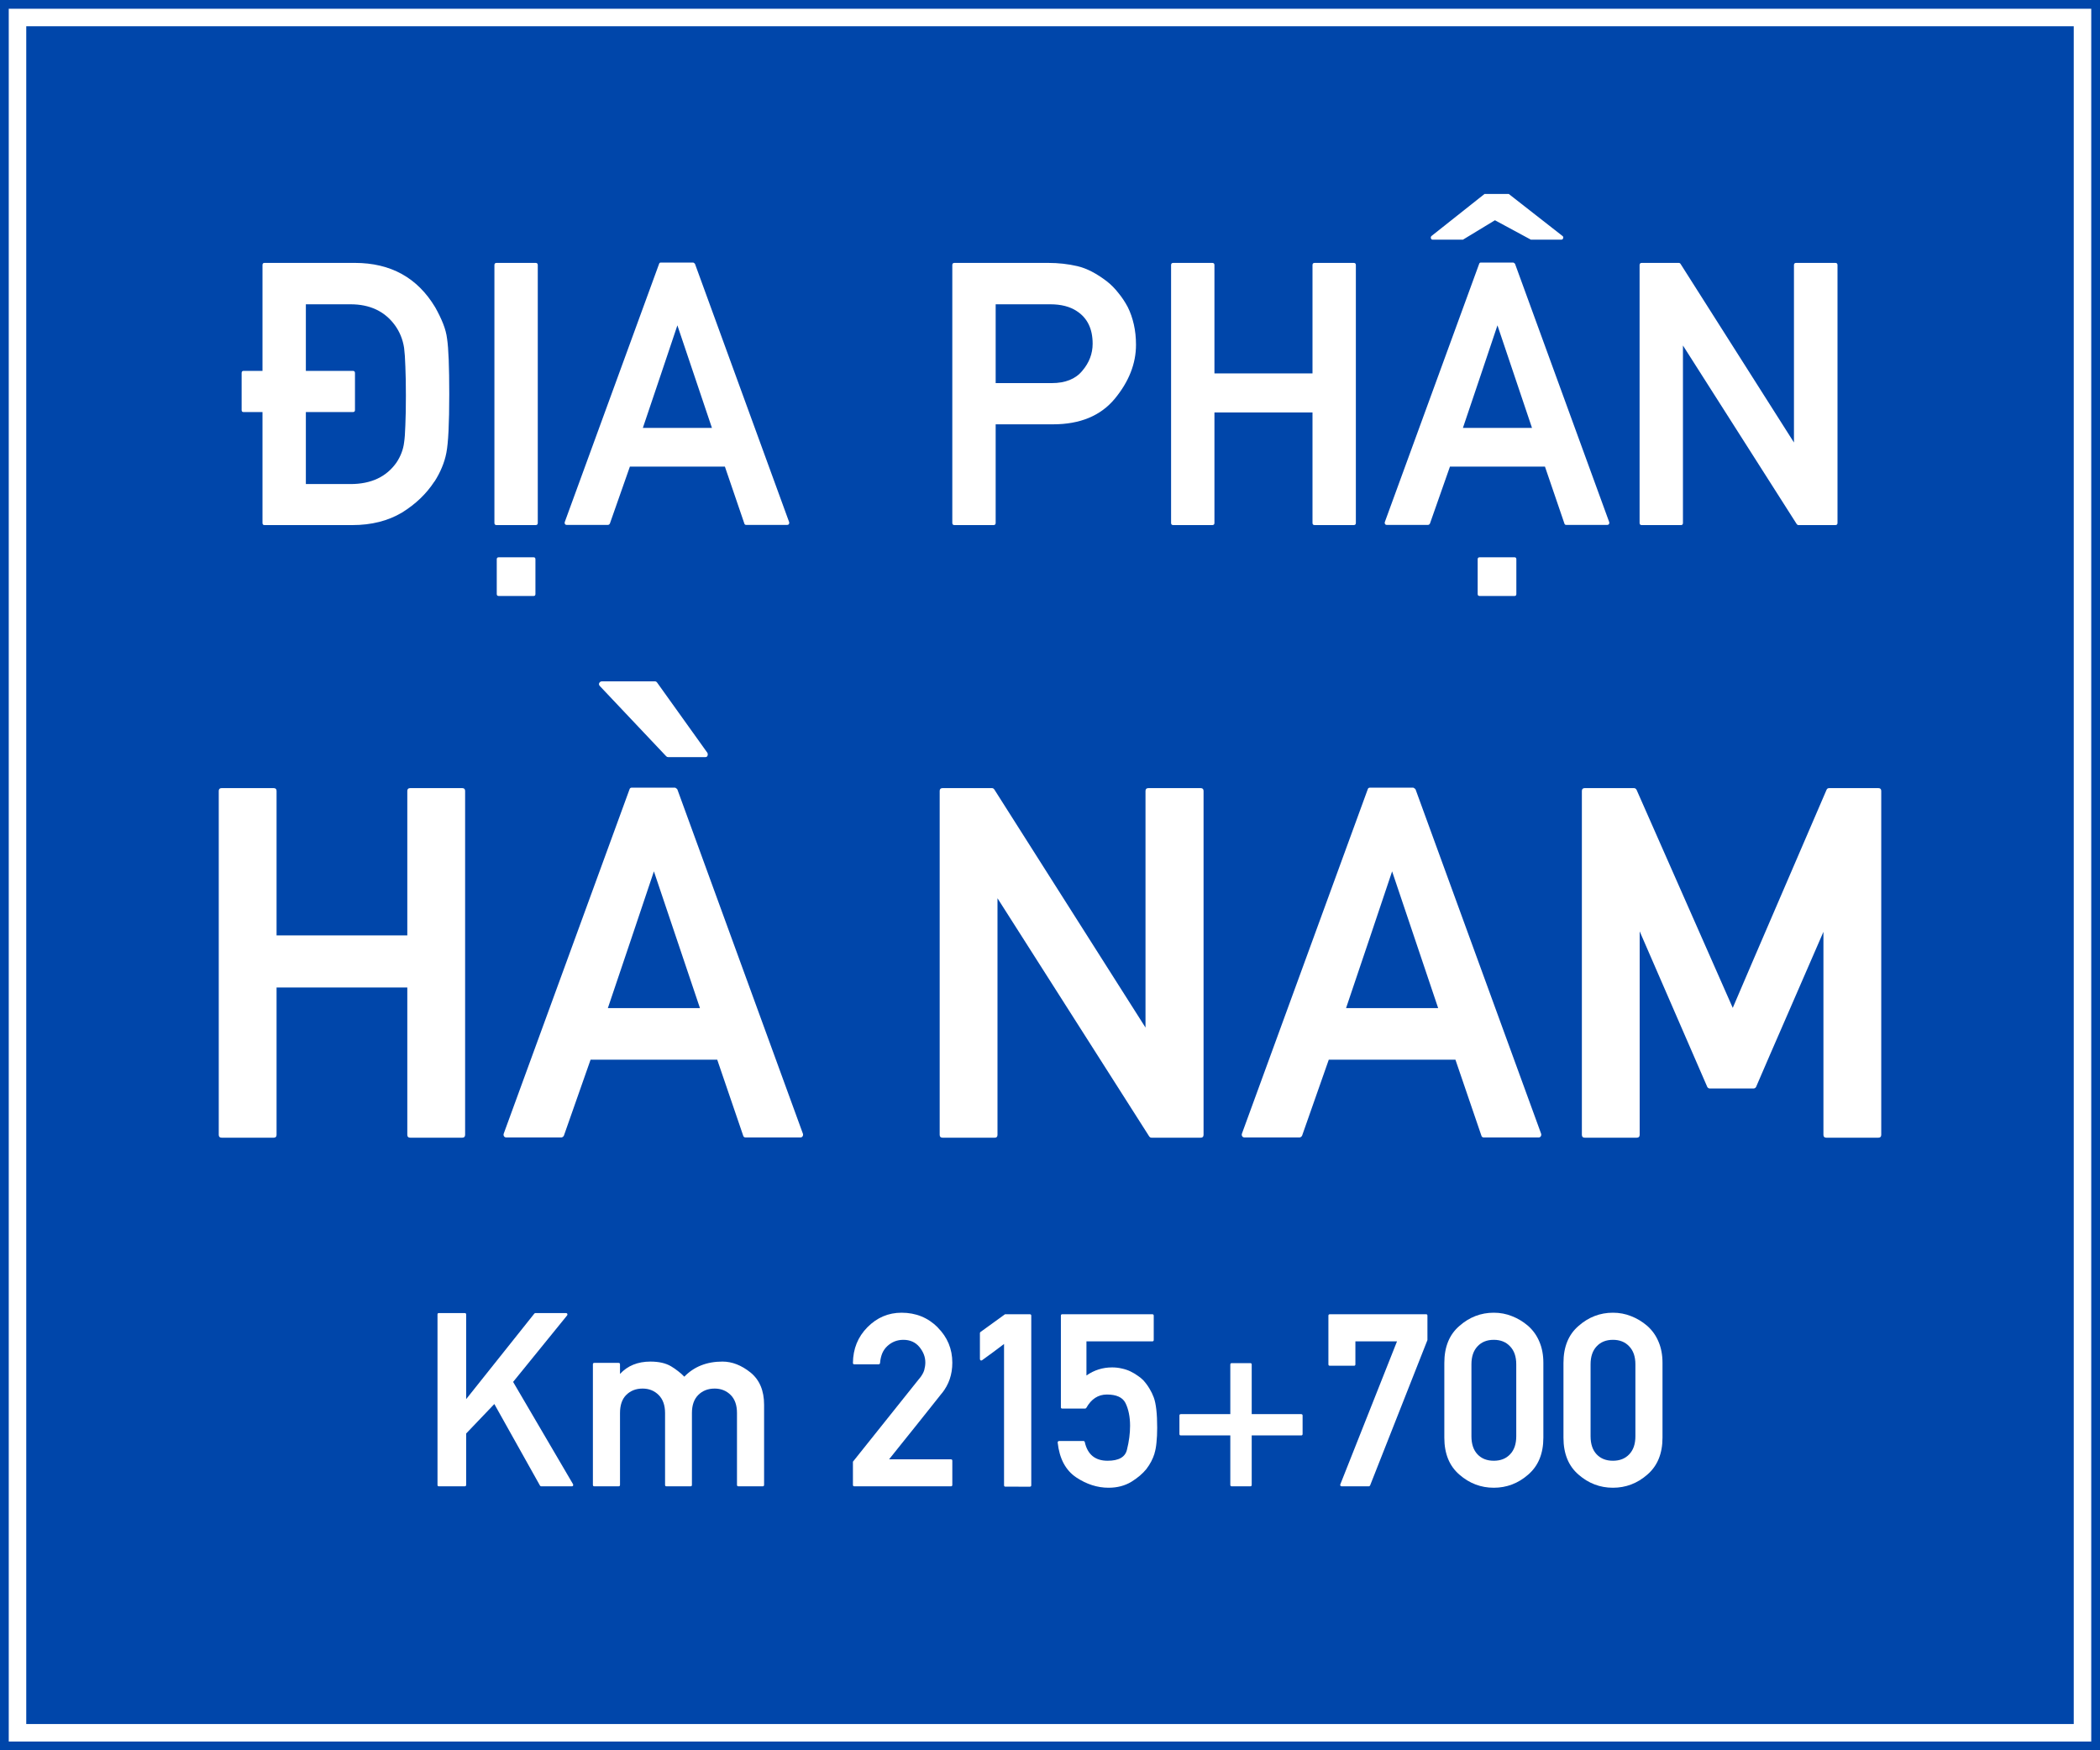
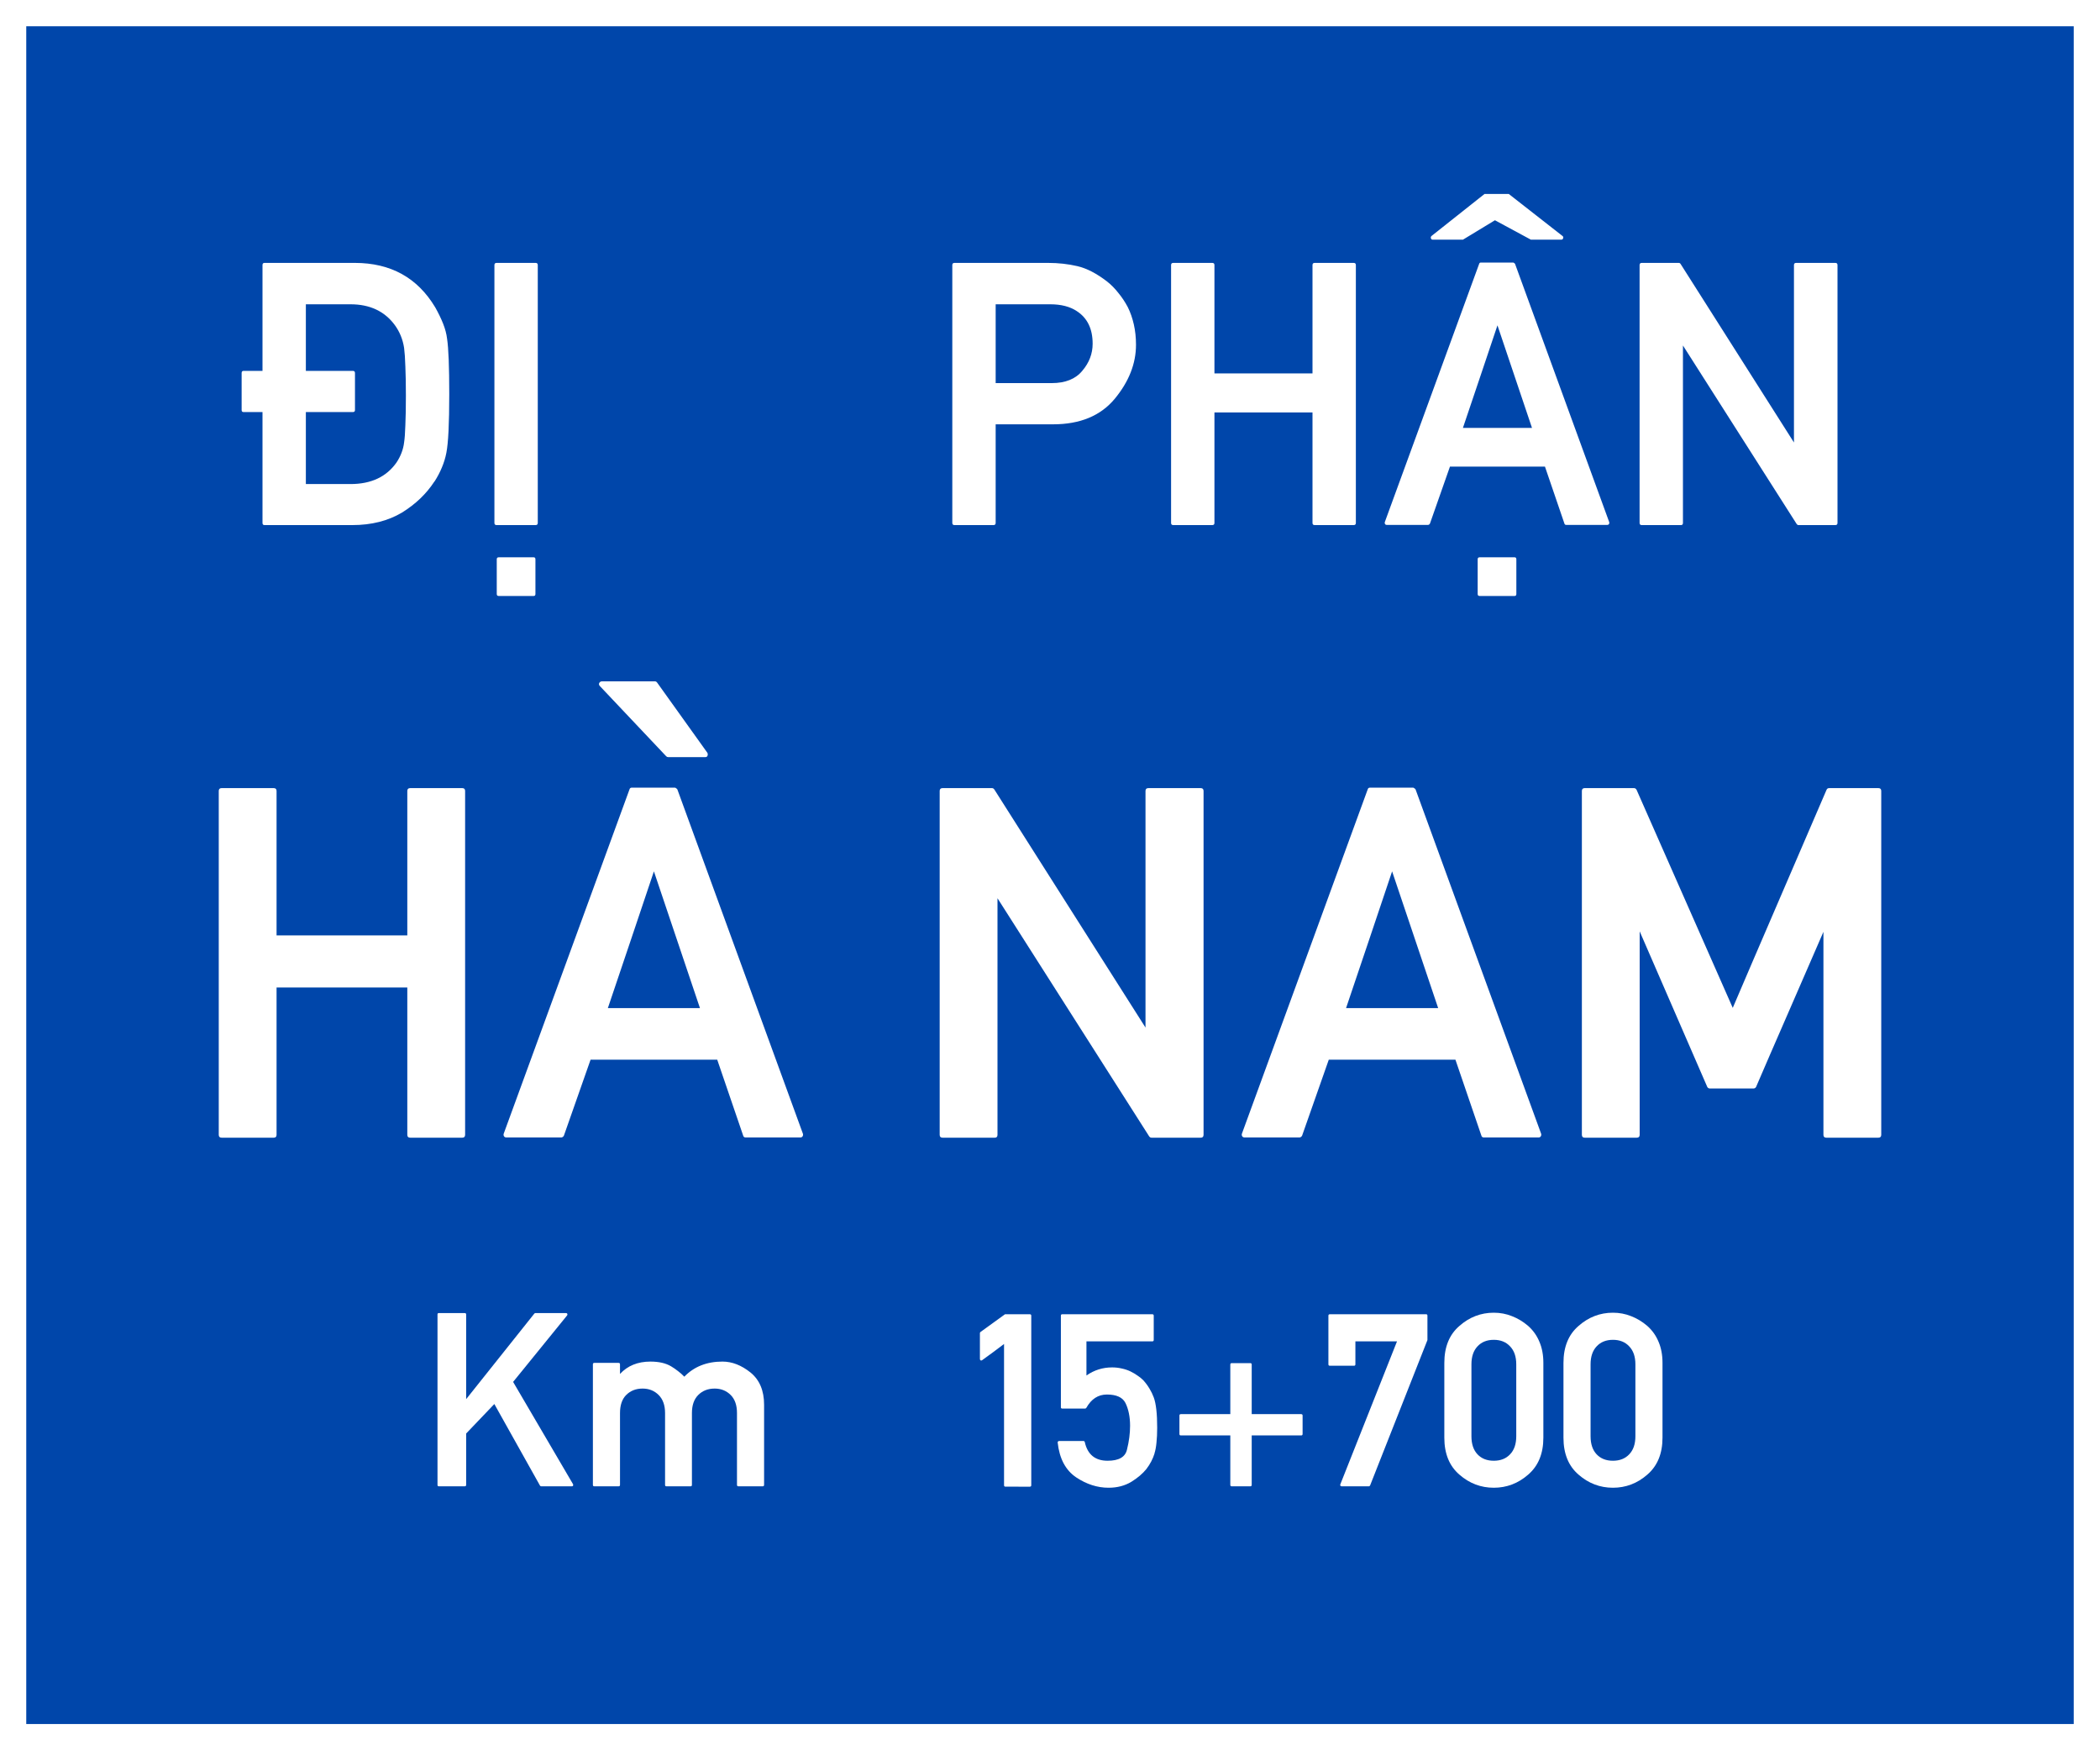
<svg xmlns="http://www.w3.org/2000/svg" xmlns:ns1="http://www.inkscape.org/namespaces/inkscape" xmlns:ns2="http://sodipodi.sourceforge.net/DTD/sodipodi-0.dtd" width="1200mm" height="1000mm" viewBox="0 0 1200 1000" version="1.1" id="svg848" ns1:version="0.92.2 (5c3e80d, 2017-08-06)" ns2:docname="11.svg">
  <defs id="defs842" />
  <ns2:namedview id="base" pagecolor="#ffffff" bordercolor="#666666" borderopacity="1.0" ns1:pageopacity="0.0" ns1:pageshadow="2" ns1:zoom="0.16686372" ns1:cx="2270.2518" ns1:cy="1239.6331" ns1:document-units="mm" ns1:current-layer="layer1" showgrid="false" ns1:snap-global="false" ns1:window-width="1920" ns1:window-height="1057" ns1:window-x="-8" ns1:window-y="-8" ns1:window-maximized="1" fit-margin-top="0" fit-margin-left="0" fit-margin-right="0" fit-margin-bottom="0" showguides="false" ns1:measure-start="0,0" ns1:measure-end="0,0" />
  <g ns1:label="Layer 1" ns1:groupmode="layer" id="layer1" transform="translate(0,703)">
-     <rect style="opacity:1;fill:#0046aa;fill-opacity:1;fill-rule:nonzero;stroke:none;stroke-width:4.643;stroke-linecap:butt;stroke-linejoin:miter;stroke-miterlimit:10;stroke-dasharray:none;stroke-opacity:1;paint-order:stroke fill markers" id="rect1393" width="1200" height="1000" x="0" y="-703" />
    <rect y="-698" x="5" height="990" width="1190" id="rect1395" style="opacity:1;fill:#ffffff;fill-opacity:1;fill-rule:nonzero;stroke:none;stroke-width:4.601;stroke-linecap:butt;stroke-linejoin:miter;stroke-miterlimit:10;stroke-dasharray:none;stroke-opacity:1;paint-order:stroke fill markers" />
    <rect y="-688" x="15" height="970" width="1170" id="rect1406" style="opacity:1;fill:#0046aa;fill-opacity:1;fill-rule:nonzero;stroke:none;stroke-width:4.516;stroke-linecap:butt;stroke-linejoin:miter;stroke-miterlimit:10;stroke-dasharray:none;stroke-opacity:1;paint-order:stroke fill markers" />
    <path cx="150" cy="147" r="150" id="path8376" style="opacity:1;fill:#d35f5f;fill-opacity:1;fill-rule:nonzero;stroke:none;stroke-width:3.923;stroke-linecap:butt;stroke-linejoin:miter;stroke-miterlimit:4;stroke-dasharray:none;stroke-opacity:1;paint-order:stroke fill markers" d="" ns1:connector-curvature="0" />
    <g aria-label="VỊNH" style="font-style:normal;font-variant:normal;font-weight:bold;font-stretch:normal;font-size:299.854px;line-height:0;font-family:Giaothong1;-inkscape-font-specification:'Giaothong1 Bold';letter-spacing:0px;word-spacing:0px;fill:#ffcc00;fill-opacity:1;stroke:none;stroke-width:1.562" id="text3577" transform="translate(-4496.043,2396.68)">
      <g aria-label="VỊNH" style="font-style:normal;font-variant:normal;font-weight:bold;font-stretch:normal;font-size:299.854px;line-height:0;font-family:Giaothong1;-inkscape-font-specification:'Giaothong1 Bold';letter-spacing:-2.781px;word-spacing:0px;fill:#ffcc00;fill-opacity:1;stroke:none;stroke-width:2.439" id="text3665" />
    </g>
    <g aria-label="ĐỊA PHẬN" style="font-style:normal;font-variant:normal;font-weight:bold;font-stretch:normal;font-size:210.555px;line-height:0;font-family:Giaothong2;-inkscape-font-specification:'Giaothong2 Bold';letter-spacing:0px;word-spacing:25.289px;fill:#ffffff;fill-opacity:1;stroke:none;stroke-width:1.097" id="text858" transform="translate(0,702.206)">
      <path d="m 151.131,-1105.206 q -1.131,0 -1.131,-1.234 v -63.331 h -10.795 q -1.131,0 -1.131,-1.131 v -21.179 q 0,-1.234 1.131,-1.234 H 150 v -60.452 q 0,-1.234 1.131,-1.234 h 51.611 q 30.74,0 45.956,25.394 2.776,4.935 4.524,9.356 1.748,4.421 2.262,8.636 1.234,8.225 1.234,31.563 0,12.543 -0.411,20.973 -0.411,8.328 -1.234,12.543 -0.823,4.318 -2.57,8.43 -1.645,4.01 -4.215,8.019 v -0.103 q -6.888,10.589 -18.506,17.786 -12.029,7.197 -28.479,7.197 z m 23.646,-126.148 v 38.04 h 26.834 q 1.234,0 1.234,1.234 v 21.179 q 0,1.131 -1.234,1.131 h -26.834 v 41.124 h 25.497 q 17.683,0 26.32,-12.337 3.598,-5.449 4.318,-11.412 0.514,-3.29 0.72,-9.87 0.308,-6.683 0.308,-16.964 0,-9.973 -0.308,-16.655 -0.206,-6.683 -0.72,-10.589 -1.131,-7.3 -5.346,-13.057 -8.739,-11.823 -25.291,-11.823 z" style="font-style:normal;font-variant:normal;font-weight:bold;font-stretch:normal;font-family:Giaothong2;-inkscape-font-specification:'Giaothong2 Bold';letter-spacing:0px;word-spacing:25.289px;fill:#ffffff;stroke:none;stroke-width:1.097" id="path1125" ns1:connector-curvature="0" />
      <path d="m 283.756,-1105.206 q -1.234,0 -1.234,-1.234 v -147.327 q 0,-1.234 1.234,-1.234 h 22.31 q 1.234,0 1.234,1.234 v 147.327 q 0,1.234 -1.234,1.234 z m 1.234,40.507 q -1.131,0 -1.131,-1.131 v -19.842 q 0,-1.131 1.131,-1.131 h 19.945 q 1.028,0 1.028,1.131 v 19.842 q 0,1.131 -1.028,1.131 z" style="font-style:normal;font-variant:normal;font-weight:bold;font-stretch:normal;font-family:Giaothong2;-inkscape-font-specification:'Giaothong2 Bold';letter-spacing:0px;word-spacing:25.289px;fill:#ffffff;stroke:none;stroke-width:1.097" id="path1127" ns1:connector-curvature="0" />
-       <path d="m 323.852,-1105.309 c -0.48,0 -0.823,-0.171 -1.028,-0.514 -0.206,-0.343 -0.24,-0.72 -0.103,-1.131 l 53.873,-147.43 c 0.137,-0.548 0.48,-0.823 1.028,-0.823 h 18.403 c 0.206,0 0.411,0.103 0.617,0.308 0.274,0.137 0.445,0.308 0.514,0.514 l 53.77,147.43 c 0.137,0.411 0.103,0.788 -0.103,1.131 -0.206,0.343 -0.514,0.514 -0.925,0.514 h -23.544 c -0.548,0 -0.891,-0.274 -1.028,-0.822 l -11.104,-32.488 h -54.284 c -1.919,5.552 -9.493,27.005 -11.412,32.488 -0.069,0.206 -0.24,0.411 -0.514,0.617 -0.206,0.137 -0.411,0.206 -0.617,0.206 z m 82.968,-55.415 c -0.137,-0.48 -19.465,-57.711 -19.74,-58.602 -0.754,2.262 -18.232,54.284 -19.739,58.602 z" style="font-style:normal;font-variant:normal;font-weight:bold;font-stretch:normal;font-family:Giaothong2;-inkscape-font-specification:'Giaothong2 Bold';letter-spacing:0px;word-spacing:25.289px;fill:#ffffff;stroke:none;stroke-width:1.097" id="path1129" ns1:connector-curvature="0" ns2:nodetypes="scccssccccsscccccsscccc" />
      <path d="m 568.952,-1231.354 v 45.031 h 31.974 q 11.823,0 17.581,-7.094 5.86,-6.888 5.86,-15.421 0,-12.748 -9.047,-18.609 -5.86,-3.907 -15.216,-3.907 z m -23.544,126.148 q -1.234,0 -1.234,-1.234 v -147.327 q 0,-1.234 1.234,-1.234 h 53.461 q 8.842,0 16.758,1.851 8.019,1.851 17.067,8.842 3.496,2.776 6.374,6.477 2.982,3.598 5.346,8.019 2.262,4.524 3.495,9.973 1.234,5.449 1.234,11.617 0,16.141 -12.132,30.843 -12.132,14.599 -35.264,14.599 h -32.797 v 56.34 q 0,1.234 -1.234,1.234 z" style="font-style:normal;font-variant:normal;font-weight:bold;font-stretch:normal;font-family:Giaothong2;-inkscape-font-specification:'Giaothong2 Bold';letter-spacing:0px;word-spacing:25.289px;fill:#ffffff;stroke:none;stroke-width:1.097" id="path1131" ns1:connector-curvature="0" />
      <path d="m 751.234,-1105.206 q -1.234,0 -1.234,-1.234 v -63.125 h -56.032 v 63.125 q 0,1.234 -1.234,1.234 h -22.31 q -1.234,0 -1.234,-1.234 v -147.327 q 0,-1.234 1.234,-1.234 h 22.31 q 1.234,0 1.234,1.234 v 61.892 h 56.032 v -61.892 q 0,-1.234 1.234,-1.234 h 22.31 q 1.234,0 1.234,1.234 v 147.327 q 0,1.234 -1.234,1.234 z" style="font-style:normal;font-variant:normal;font-weight:bold;font-stretch:normal;font-family:Giaothong2;-inkscape-font-specification:'Giaothong2 Bold';letter-spacing:0px;word-spacing:25.289px;fill:#ffffff;stroke:none;stroke-width:1.097" id="path1133" ns1:connector-curvature="0" />
      <path d="m 792.461,-1105.309 c -0.48,0 -0.822,-0.171 -1.028,-0.514 -0.206,-0.343 -0.24,-0.72 -0.103,-1.131 l 53.873,-147.43 c 0.137,-0.548 0.48,-0.823 1.028,-0.823 h 18.403 c 0.206,0 0.411,0.103 0.617,0.308 0.274,0.137 0.446,0.308 0.514,0.514 l 53.77,147.43 c 0.137,0.411 0.103,0.788 -0.103,1.131 -0.206,0.343 -0.514,0.514 -0.925,0.514 h -23.544 c -0.548,0 -0.891,-0.274 -1.028,-0.822 l -11.104,-32.488 h -54.284 c -1.919,5.552 -9.493,27.005 -11.412,32.488 -0.069,0.206 -0.24,0.411 -0.514,0.617 -0.206,0.137 -0.411,0.206 -0.617,0.206 z m 82.968,-55.415 c -0.137,-0.48 -19.465,-57.711 -19.739,-58.602 -0.754,2.262 -18.232,54.284 -19.74,58.602 z m -56.648,-107.539 c -0.617,0 -0.994,-0.274 -1.131,-0.823 -0.137,-0.548 3e-5,-0.994 0.411,-1.337 l 30.226,-23.955 h 13.879 l 30.637,23.955 c 0.48,0.343 0.617,0.788 0.411,1.337 -0.137,0.548 -0.514,0.823 -1.131,0.823 h -17.272 l -20.562,-11.104 c -3.016,1.851 -15.284,9.253 -18.3,11.104 z m 26.731,203.564 c -0.754,0 -1.131,-0.377 -1.131,-1.131 v -19.842 c 0,-0.754 0.377,-1.131 1.131,-1.131 h 19.945 c 0.685,0 1.028,0.377 1.028,1.131 v 19.842 c 0,0.754 -0.343,1.131 -1.028,1.131 z" style="font-style:normal;font-variant:normal;font-weight:bold;font-stretch:normal;font-family:Giaothong2;-inkscape-font-specification:'Giaothong2 Bold';letter-spacing:0px;word-spacing:25.289px;fill:#ffffff;stroke:none;stroke-width:1.097" id="path1135" ns1:connector-curvature="0" ns2:nodetypes="scccssccccsscccccssccccsscccccscccssssssssss" />
      <path d="m 938.143,-1105.206 q -1.234,0 -1.234,-1.234 v -147.327 q 0,-1.234 1.234,-1.234 h 21.179 q 0.617,0 1.028,0.617 l 64.77,101.988 v -101.371 q 0,-1.234 1.234,-1.234 h 22.413 q 1.234,0 1.234,1.234 v 147.327 q 0,1.234 -1.234,1.234 h -21.076 q -0.617,0 -1.028,-0.617 l -64.976,-101.988 v 101.371 q 0,1.234 -1.131,1.234 z" style="font-style:normal;font-variant:normal;font-weight:bold;font-stretch:normal;font-family:Giaothong2;-inkscape-font-specification:'Giaothong2 Bold';letter-spacing:0px;word-spacing:25.289px;fill:#ffffff;stroke:none;stroke-width:1.097" id="path1137" ns1:connector-curvature="0" />
    </g>
    <g aria-label="HÀ NAM" style="font-style:normal;font-variant:normal;font-weight:bold;font-stretch:normal;font-size:280.74px;line-height:0;font-family:Giaothong2;-inkscape-font-specification:'Giaothong2 Bold';letter-spacing:0px;word-spacing:-12.438px;fill:#ffffff;fill-opacity:1;stroke:none;stroke-width:1.462" id="text862" transform="translate(-1326.635,808.284)">
      <path d="m 1561.025,-861.284 q -1.645,0 -1.645,-1.645 v -84.167 h -74.709 v 84.167 q 0,1.645 -1.645,1.645 h -29.746 q -1.645,0 -1.645,-1.645 v -196.436 q 0,-1.645 1.645,-1.645 h 29.746 q 1.645,0 1.645,1.645 v 82.522 h 74.709 v -82.522 q 0,-1.645 1.645,-1.645 h 29.746 q 1.645,0 1.645,1.645 v 196.436 q 0,1.645 -1.645,1.645 z" style="font-style:normal;font-variant:normal;font-weight:bold;font-stretch:normal;font-family:Giaothong2;-inkscape-font-specification:'Giaothong2 Bold';word-spacing:-12.438px;fill:#ffffff;fill-opacity:1;stroke:none;stroke-width:1.462" id="path927" ns1:connector-curvature="0" />
      <path d="m 1615.994,-861.421 c -0.64,0 -1.097,-0.228 -1.371,-0.685 -0.274,-0.457 -0.32,-0.96 -0.137,-1.508 l 71.83,-196.573 c 0.183,-0.731 0.64,-1.097 1.371,-1.097 h 24.537 c 0.274,0 0.548,0.137 0.822,0.411 0.366,0.183 0.594,0.411 0.685,0.685 l 71.693,196.573 c 0.183,0.548 0.137,1.051 -0.137,1.508 -0.274,0.457 -0.685,0.685 -1.234,0.685 h -31.391 c -0.731,0 -1.188,-0.366 -1.371,-1.097 l -14.805,-43.317 h -72.378 c -2.559,7.402 -12.657,36.006 -15.216,43.317 -0.091,0.274 -0.32,0.548 -0.685,0.822 -0.274,0.183 -0.548,0.274 -0.823,0.274 z m 110.624,-73.886 c -0.183,-0.64 -25.954,-76.948 -26.319,-78.136 -1.005,3.016 -24.309,72.378 -26.319,78.136 z m -18.095,-143.386 c -0.183,0 -0.411,-0.046 -0.685,-0.137 -0.274,-0.183 -0.457,-0.32 -0.548,-0.411 l -37.834,-40.028 c -0.548,-0.548 -0.685,-1.142 -0.411,-1.782 0.365,-0.64 0.914,-0.96 1.645,-0.96 h 30.158 c 0.548,0 1.005,0.274 1.371,0.823 l 28.65,40.027 c 0.274,0.64 0.274,1.234 0,1.782 -0.183,0.457 -0.64,0.685 -1.371,0.685 z" style="font-style:normal;font-variant:normal;font-weight:bold;font-stretch:normal;font-family:Giaothong2;-inkscape-font-specification:'Giaothong2 Bold';word-spacing:-12.438px;fill:#ffffff;fill-opacity:1;stroke:none;stroke-width:1.462" id="path929" ns1:connector-curvature="0" ns2:nodetypes="scccssccccsscccccssccccsccccsscccss" />
      <path d="m 1865.24,-861.284 q -1.645,0 -1.645,-1.645 v -196.436 q 0,-1.645 1.645,-1.645 h 28.238 q 0.823,0 1.371,0.823 l 86.361,135.984 v -135.161 q 0,-1.645 1.645,-1.645 h 29.884 q 1.645,0 1.645,1.645 v 196.436 q 0,1.645 -1.645,1.645 h -28.102 q -0.822,0 -1.371,-0.822 l -86.635,-135.984 v 135.161 q 0,1.645 -1.508,1.645 z" style="font-style:normal;font-variant:normal;font-weight:bold;font-stretch:normal;font-family:Giaothong2;-inkscape-font-specification:'Giaothong2 Bold';word-spacing:-12.438px;fill:#ffffff;fill-opacity:1;stroke:none;stroke-width:1.462" id="path931" ns1:connector-curvature="0" />
      <path d="m 2037.824,-861.421 c -0.64,0 -1.097,-0.228 -1.371,-0.685 -0.274,-0.457 -0.32,-0.96 -0.137,-1.508 l 71.83,-196.573 c 0.183,-0.731 0.64,-1.097 1.371,-1.097 h 24.537 c 0.274,0 0.548,0.137 0.823,0.411 0.365,0.183 0.594,0.411 0.685,0.685 l 71.693,196.573 c 0.183,0.548 0.137,1.051 -0.137,1.508 -0.274,0.457 -0.685,0.685 -1.234,0.685 h -31.391 c -0.731,0 -1.188,-0.366 -1.371,-1.097 l -14.805,-43.317 h -72.378 c -2.559,7.402 -12.657,36.006 -15.216,43.317 -0.091,0.274 -0.32,0.548 -0.685,0.822 -0.274,0.183 -0.548,0.274 -0.823,0.274 z m 110.624,-73.886 c -0.183,-0.64 -25.954,-76.948 -26.319,-78.136 -1.005,3.016 -24.309,72.378 -26.319,78.136 z" style="font-style:normal;font-variant:normal;font-weight:bold;font-stretch:normal;font-family:Giaothong2;-inkscape-font-specification:'Giaothong2 Bold';word-spacing:-12.438px;fill:#ffffff;fill-opacity:1;stroke:none;stroke-width:1.462" id="path933" ns1:connector-curvature="0" ns2:nodetypes="scccssccccsscccccsscccc" />
      <path d="m 2232.204,-861.284 c -1.097,0 -1.645,-0.548 -1.645,-1.645 v -196.436 c 0,-1.097 0.548,-1.645 1.645,-1.645 h 28.101 c 0.64,0 1.142,0.32 1.508,0.96 l 54.969,124.606 c 8.865,-20.928 44.642,-103.678 53.598,-124.606 0.274,-0.64 0.777,-0.96 1.508,-0.96 h 28.101 c 1.097,0 1.645,0.548 1.645,1.645 v 196.436 c 0,1.097 -0.548,1.645 -1.645,1.645 h -29.746 c -1.097,0 -1.645,-0.548 -1.645,-1.645 v -115.97 c -6.397,14.896 -32.214,73.886 -38.52,88.691 -0.365,0.548 -0.868,0.822 -1.508,0.822 h -24.811 c -0.64,0 -1.142,-0.274 -1.508,-0.822 l -38.657,-88.965 v 116.244 c 0,1.097 -0.548,1.645 -1.645,1.645 z" style="font-style:normal;font-variant:normal;font-weight:bold;font-stretch:normal;font-family:Giaothong2;-inkscape-font-specification:'Giaothong2 Bold';word-spacing:-12.438px;fill:#ffffff;fill-opacity:1;stroke:none;stroke-width:1.462" id="path935" ns1:connector-curvature="0" ns2:nodetypes="ssssscccsssssssccssccsss" />
    </g>
    <g aria-label="Km 215+700" style="font-style:normal;font-variant:normal;font-weight:bold;font-stretch:normal;font-size:139.13px;line-height:0;font-family:Giaothong2;-inkscape-font-specification:'Giaothong2 Bold';letter-spacing:1.23px;word-spacing:0px;fill:#ffffff;fill-opacity:1;stroke:none;stroke-width:0.725" id="text866" transform="translate(-1320.08,720.981)">
      <path d="m 1570.828,-574.796 c -0.498,0 -0.747,-0.272 -0.747,-0.815 v -97.351 c 0,-0.543 0.249,-0.815 0.747,-0.815 h 14.81 c 0.543,0 0.815,0.272 0.815,0.815 v 48.37 c 6.476,-8.197 32.405,-40.648 38.927,-48.845 0.227,-0.226 0.43,-0.34 0.611,-0.34 h 17.527 c 0.362,0 0.611,0.159 0.747,0.476 0.136,0.317 0.091,0.611 -0.136,0.883 l -30.842,37.976 c 5.752,9.828 28.442,48.596 34.239,58.424 0.136,0.317 0.136,0.611 0,0.883 -0.091,0.226 -0.317,0.34 -0.679,0.34 h -17.527 c -0.272,0 -0.498,-0.136 -0.679,-0.408 l -26.087,-46.603 c -2.808,2.899 -13.338,13.949 -16.101,16.848 v 29.348 c 0,0.543 -0.272,0.815 -0.815,0.815 z" style="font-style:normal;font-variant:normal;font-weight:bold;font-stretch:normal;font-family:Giaothong2;-inkscape-font-specification:'Giaothong2 Bold';letter-spacing:1.23px;fill:#ffffff;fill-opacity:1;stroke:none;stroke-width:0.725" id="path868" ns1:connector-curvature="0" ns2:nodetypes="ssssssccsscccccsscccsss" />
      <path d="m 1659.694,-574.796 q -0.815,0 -0.815,-0.815 v -68.886 q 0,-0.815 0.815,-0.815 h 13.859 q 0.815,0 0.815,0.815 v 5.503 q 6.522,-7.065 17.391,-7.065 7.269,0 11.821,2.717 2.038,1.223 3.94,2.717 1.902,1.427 3.6,3.193 8.356,-8.628 21.807,-8.628 8.22,0 16.033,6.25 7.745,6.318 7.745,18.41 v 45.788 q 0,0.815 -0.815,0.815 h -13.859 q -0.815,0 -0.815,-0.815 v -41.033 q 0,-6.726 -3.6,-10.326 -3.668,-3.668 -9.171,-3.668 -5.707,0 -9.375,3.668 -3.601,3.601 -3.601,10.326 v 41.033 q 0,0.815 -0.747,0.815 h -13.859 q -0.747,0 -0.747,-0.815 v -41.033 q 0,-6.658 -3.668,-10.326 -3.668,-3.668 -9.171,-3.668 -5.707,0 -9.375,3.668 -3.533,3.533 -3.533,10.326 v 41.033 q 0,0.815 -0.815,0.815 z" style="font-style:normal;font-variant:normal;font-weight:bold;font-stretch:normal;font-family:Giaothong2;-inkscape-font-specification:'Giaothong2 Bold';letter-spacing:1.23px;fill:#ffffff;fill-opacity:1;stroke:none;stroke-width:0.725" id="path870" ns1:connector-curvature="0" />
-       <path d="m 1808.283,-574.796 q -0.815,0 -0.815,-0.815 v -13.247 l 38.044,-47.622 v 0.068 q 2.106,-2.649 2.717,-4.823 0.611,-2.242 0.611,-4.348 0,-4.688 -3.397,-8.832 -3.397,-4.076 -9.171,-4.076 -5.299,0 -9.171,3.601 -1.902,1.766 -2.921,4.212 -0.951,2.378 -1.223,5.435 0,0.34 -0.272,0.543 -0.204,0.204 -0.543,0.204 h -13.859 q -0.815,0 -0.815,-0.815 0.136,-12.092 8.22,-20.312 8.22,-8.356 19.565,-8.356 12.296,0 20.72,8.424 h -0.068 q 8.356,8.356 8.356,20.109 0,5.095 -1.495,9.443 -1.494,4.348 -4.484,8.084 v -0.068 q -3.872,4.891 -7.609,9.579 -3.736,4.688 -7.473,9.375 -3.736,4.62 -7.473,9.307 -3.736,4.62 -7.609,9.511 h 35.326 q 0.815,0 0.815,0.815 v 13.791 q 0,0.815 -0.815,0.815 z" style="font-style:normal;font-variant:normal;font-weight:bold;font-stretch:normal;font-family:Giaothong2;-inkscape-font-specification:'Giaothong2 Bold';letter-spacing:1.23px;fill:#ffffff;fill-opacity:1;stroke:none;stroke-width:0.725" id="path872" ns1:connector-curvature="0" />
      <path d="m 1894.636,-574.592 q -0.815,0 -0.815,-0.815 v -80.707 q -3.125,2.31 -6.25,4.688 -3.125,2.31 -6.25,4.552 -0.475,0.34 -0.883,0.136 -0.408,-0.272 -0.408,-0.815 v -14.742 q 0,-0.136 0.068,-0.34 0.136,-0.204 0.272,-0.34 l 13.995,-10.122 h 14.198 q 0.815,0 0.815,0.815 v 96.875 q 0,0.815 -0.815,0.815 z" style="font-style:normal;font-variant:normal;font-weight:bold;font-stretch:normal;font-family:Giaothong2;-inkscape-font-specification:'Giaothong2 Bold';letter-spacing:1.23px;fill:#ffffff;fill-opacity:1;stroke:none;stroke-width:0.725" id="path874" ns1:connector-curvature="0" />
      <path d="m 1927.048,-619.225 q -0.747,0 -0.747,-0.747 v -52.31 q 0,-0.815 0.747,-0.815 h 51.495 q 0.815,0 0.815,0.815 v 13.859 q 0,0.815 -0.815,0.815 h -37.636 v 19.497 q 6.59,-4.62 14.674,-4.62 2.853,0 5.435,0.611 2.649,0.543 4.959,1.63 2.242,1.087 4.144,2.446 1.97,1.291 3.329,2.717 1.97,2.174 3.465,4.688 1.495,2.446 2.446,5.027 1.97,5.299 1.97,17.323 0,4.891 -0.408,8.56 -0.34,3.668 -1.155,6.182 l 0.068,-0.068 q -1.427,4.688 -4.688,8.967 -3.193,3.94 -8.56,7.269 -5.638,3.397 -13.043,3.397 -9.579,0 -18.478,-5.91 -9.103,-6.114 -10.598,-19.905 -0.068,-0.34 0.204,-0.611 0.272,-0.272 0.611,-0.272 h 13.859 q 0.679,0 0.815,0.611 2.378,10.666 13.043,10.666 9.647,0 11.073,-6.386 1.766,-7.065 1.766,-13.587 0,-3.872 -0.679,-7.133 -0.679,-3.329 -1.97,-5.91 -2.446,-4.823 -10.598,-4.823 -7.473,0 -11.753,7.609 -0.272,0.408 -0.679,0.408 z" style="font-style:normal;font-variant:normal;font-weight:bold;font-stretch:normal;font-family:Giaothong2;-inkscape-font-specification:'Giaothong2 Bold';letter-spacing:1.23px;fill:#ffffff;fill-opacity:1;stroke:none;stroke-width:0.725" id="path876" ns1:connector-curvature="0" />
      <path d="m 2023.115,-616.032 v -28.329 q 0,-0.815 0.815,-0.815 h 10.598 q 0.815,0 0.815,0.815 v 28.329 h 28.261 q 0.815,0 0.815,0.815 v 10.53 q 0,0.815 -0.815,0.815 h -28.261 v 28.261 q 0,0.815 -0.815,0.815 h -10.598 q -0.815,0 -0.815,-0.815 v -28.261 h -28.261 q -0.815,0 -0.815,-0.815 v -10.53 q 0,-0.815 0.815,-0.815 z" style="font-style:normal;font-variant:normal;font-weight:bold;font-stretch:normal;font-family:Giaothong2;-inkscape-font-specification:'Giaothong2 Bold';letter-spacing:1.23px;fill:#ffffff;fill-opacity:1;stroke:none;stroke-width:0.725" id="path878" ns1:connector-curvature="0" />
      <path d="m 2079.984,-643.682 q -0.815,0 -0.815,-0.815 v -27.785 q 0,-0.815 0.815,-0.815 h 55.027 q 0.747,0 0.747,0.815 v 13.927 l -32.745,83.016 q -0.272,0.543 -0.747,0.543 h -15.557 q -0.476,0 -0.679,-0.34 -0.204,-0.34 -0.068,-0.747 l 32.405,-81.726 H 2094.59 v 13.111 q 0,0.815 -0.747,0.815 z" style="font-style:normal;font-variant:normal;font-weight:bold;font-stretch:normal;font-family:Giaothong2;-inkscape-font-specification:'Giaothong2 Bold';letter-spacing:1.23px;fill:#ffffff;fill-opacity:1;stroke:none;stroke-width:0.725" id="path880" ns1:connector-curvature="0" />
      <path d="m 2186.513,-644.497 q 0,-6.59 -3.533,-10.258 -3.465,-3.736 -9.307,-3.736 -5.842,0 -9.307,3.736 -3.465,3.668 -3.465,10.258 v 41.101 q 0,6.658 3.465,10.326 3.465,3.668 9.307,3.668 5.842,0 9.307,-3.668 3.533,-3.668 3.533,-10.326 z m -41.1,-0.815 q 0,-13.723 8.628,-21.128 8.56,-7.541 19.633,-7.541 5.503,0 10.394,1.97 4.959,1.902 9.239,5.571 4.28,3.804 6.454,9.103 2.242,5.231 2.242,12.024 v 42.731 q 0,13.655 -8.696,21.128 -8.56,7.473 -19.633,7.473 -11.073,0 -19.633,-7.473 -8.628,-7.405 -8.628,-21.128 z" style="font-style:normal;font-variant:normal;font-weight:bold;font-stretch:normal;font-family:Giaothong2;-inkscape-font-specification:'Giaothong2 Bold';letter-spacing:1.23px;fill:#ffffff;fill-opacity:1;stroke:none;stroke-width:0.725" id="path882" ns1:connector-curvature="0" />
      <path d="m 2254.591,-644.497 q 0,-6.59 -3.533,-10.258 -3.465,-3.736 -9.307,-3.736 -5.842,0 -9.307,3.736 -3.465,3.668 -3.465,10.258 v 41.101 q 0,6.658 3.465,10.326 3.465,3.668 9.307,3.668 5.842,0 9.307,-3.668 3.533,-3.668 3.533,-10.326 z m -41.1,-0.815 q 0,-13.723 8.628,-21.128 8.56,-7.541 19.633,-7.541 5.503,0 10.394,1.97 4.959,1.902 9.239,5.571 4.28,3.804 6.454,9.103 2.242,5.231 2.242,12.024 v 42.731 q 0,13.655 -8.696,21.128 -8.56,7.473 -19.633,7.473 -11.073,0 -19.633,-7.473 -8.628,-7.405 -8.628,-21.128 z" style="font-style:normal;font-variant:normal;font-weight:bold;font-stretch:normal;font-family:Giaothong2;-inkscape-font-specification:'Giaothong2 Bold';letter-spacing:1.23px;fill:#ffffff;fill-opacity:1;stroke:none;stroke-width:0.725" id="path884" ns1:connector-curvature="0" />
    </g>
  </g>
</svg>